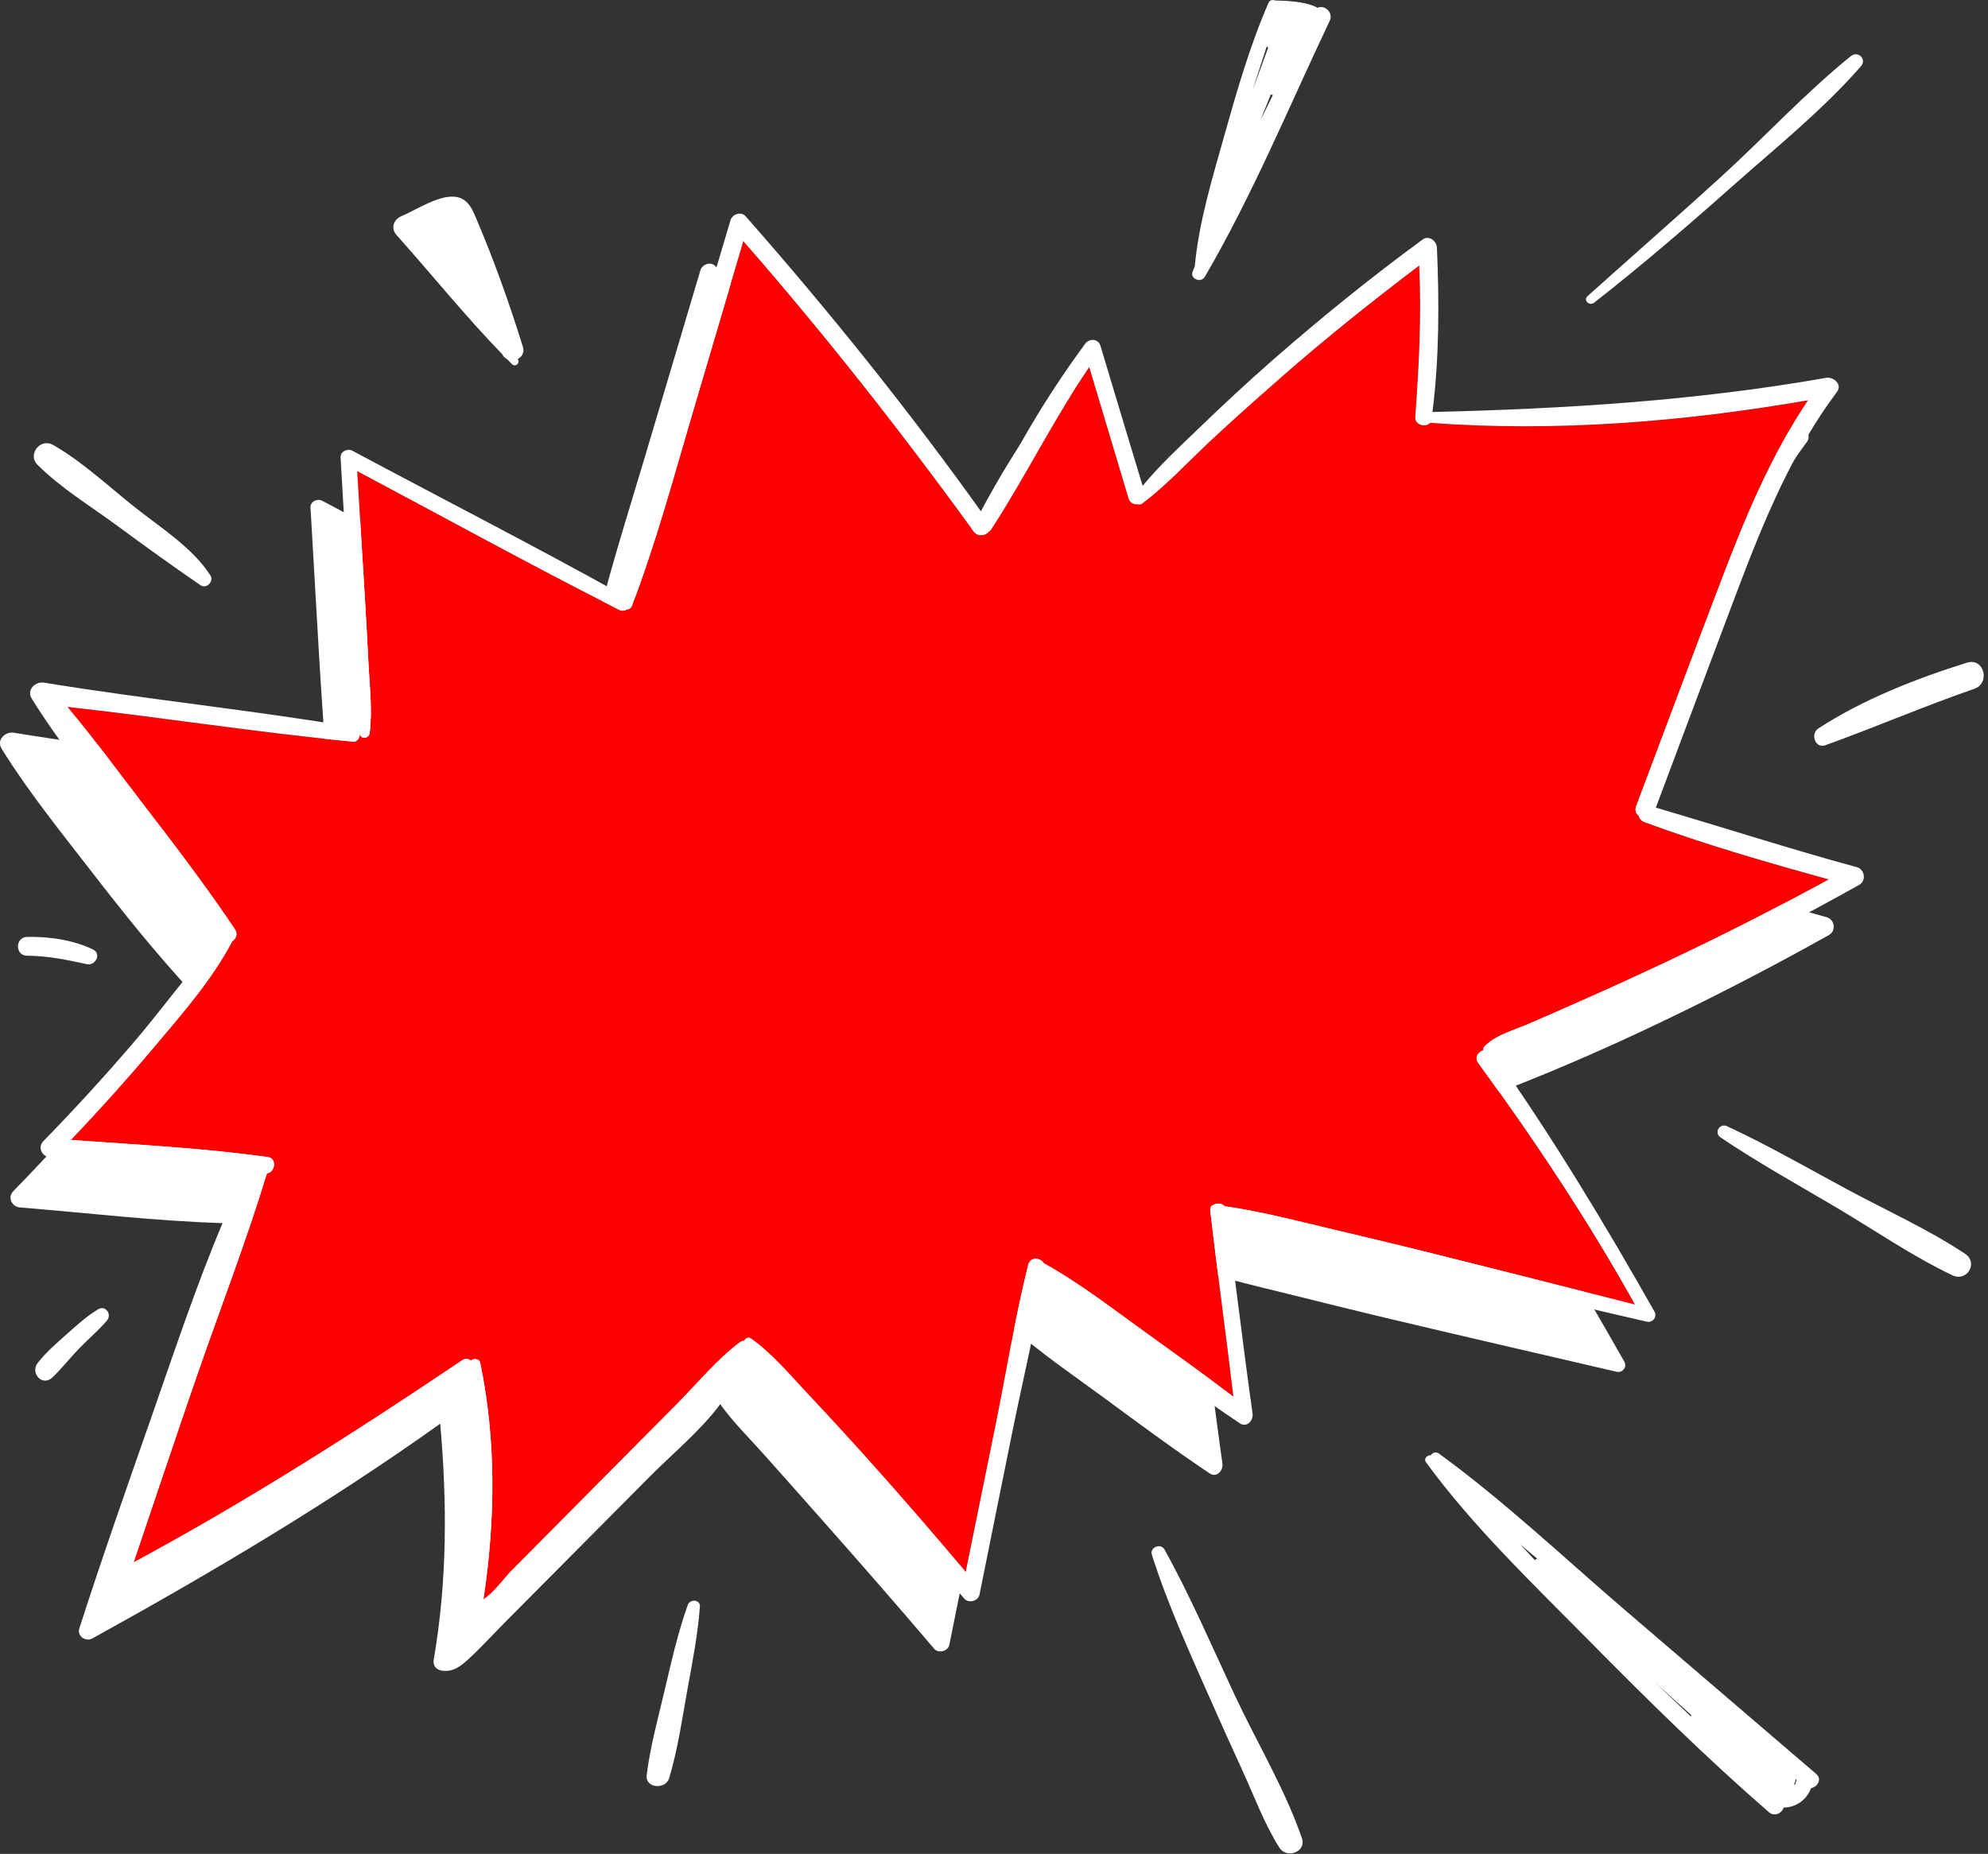
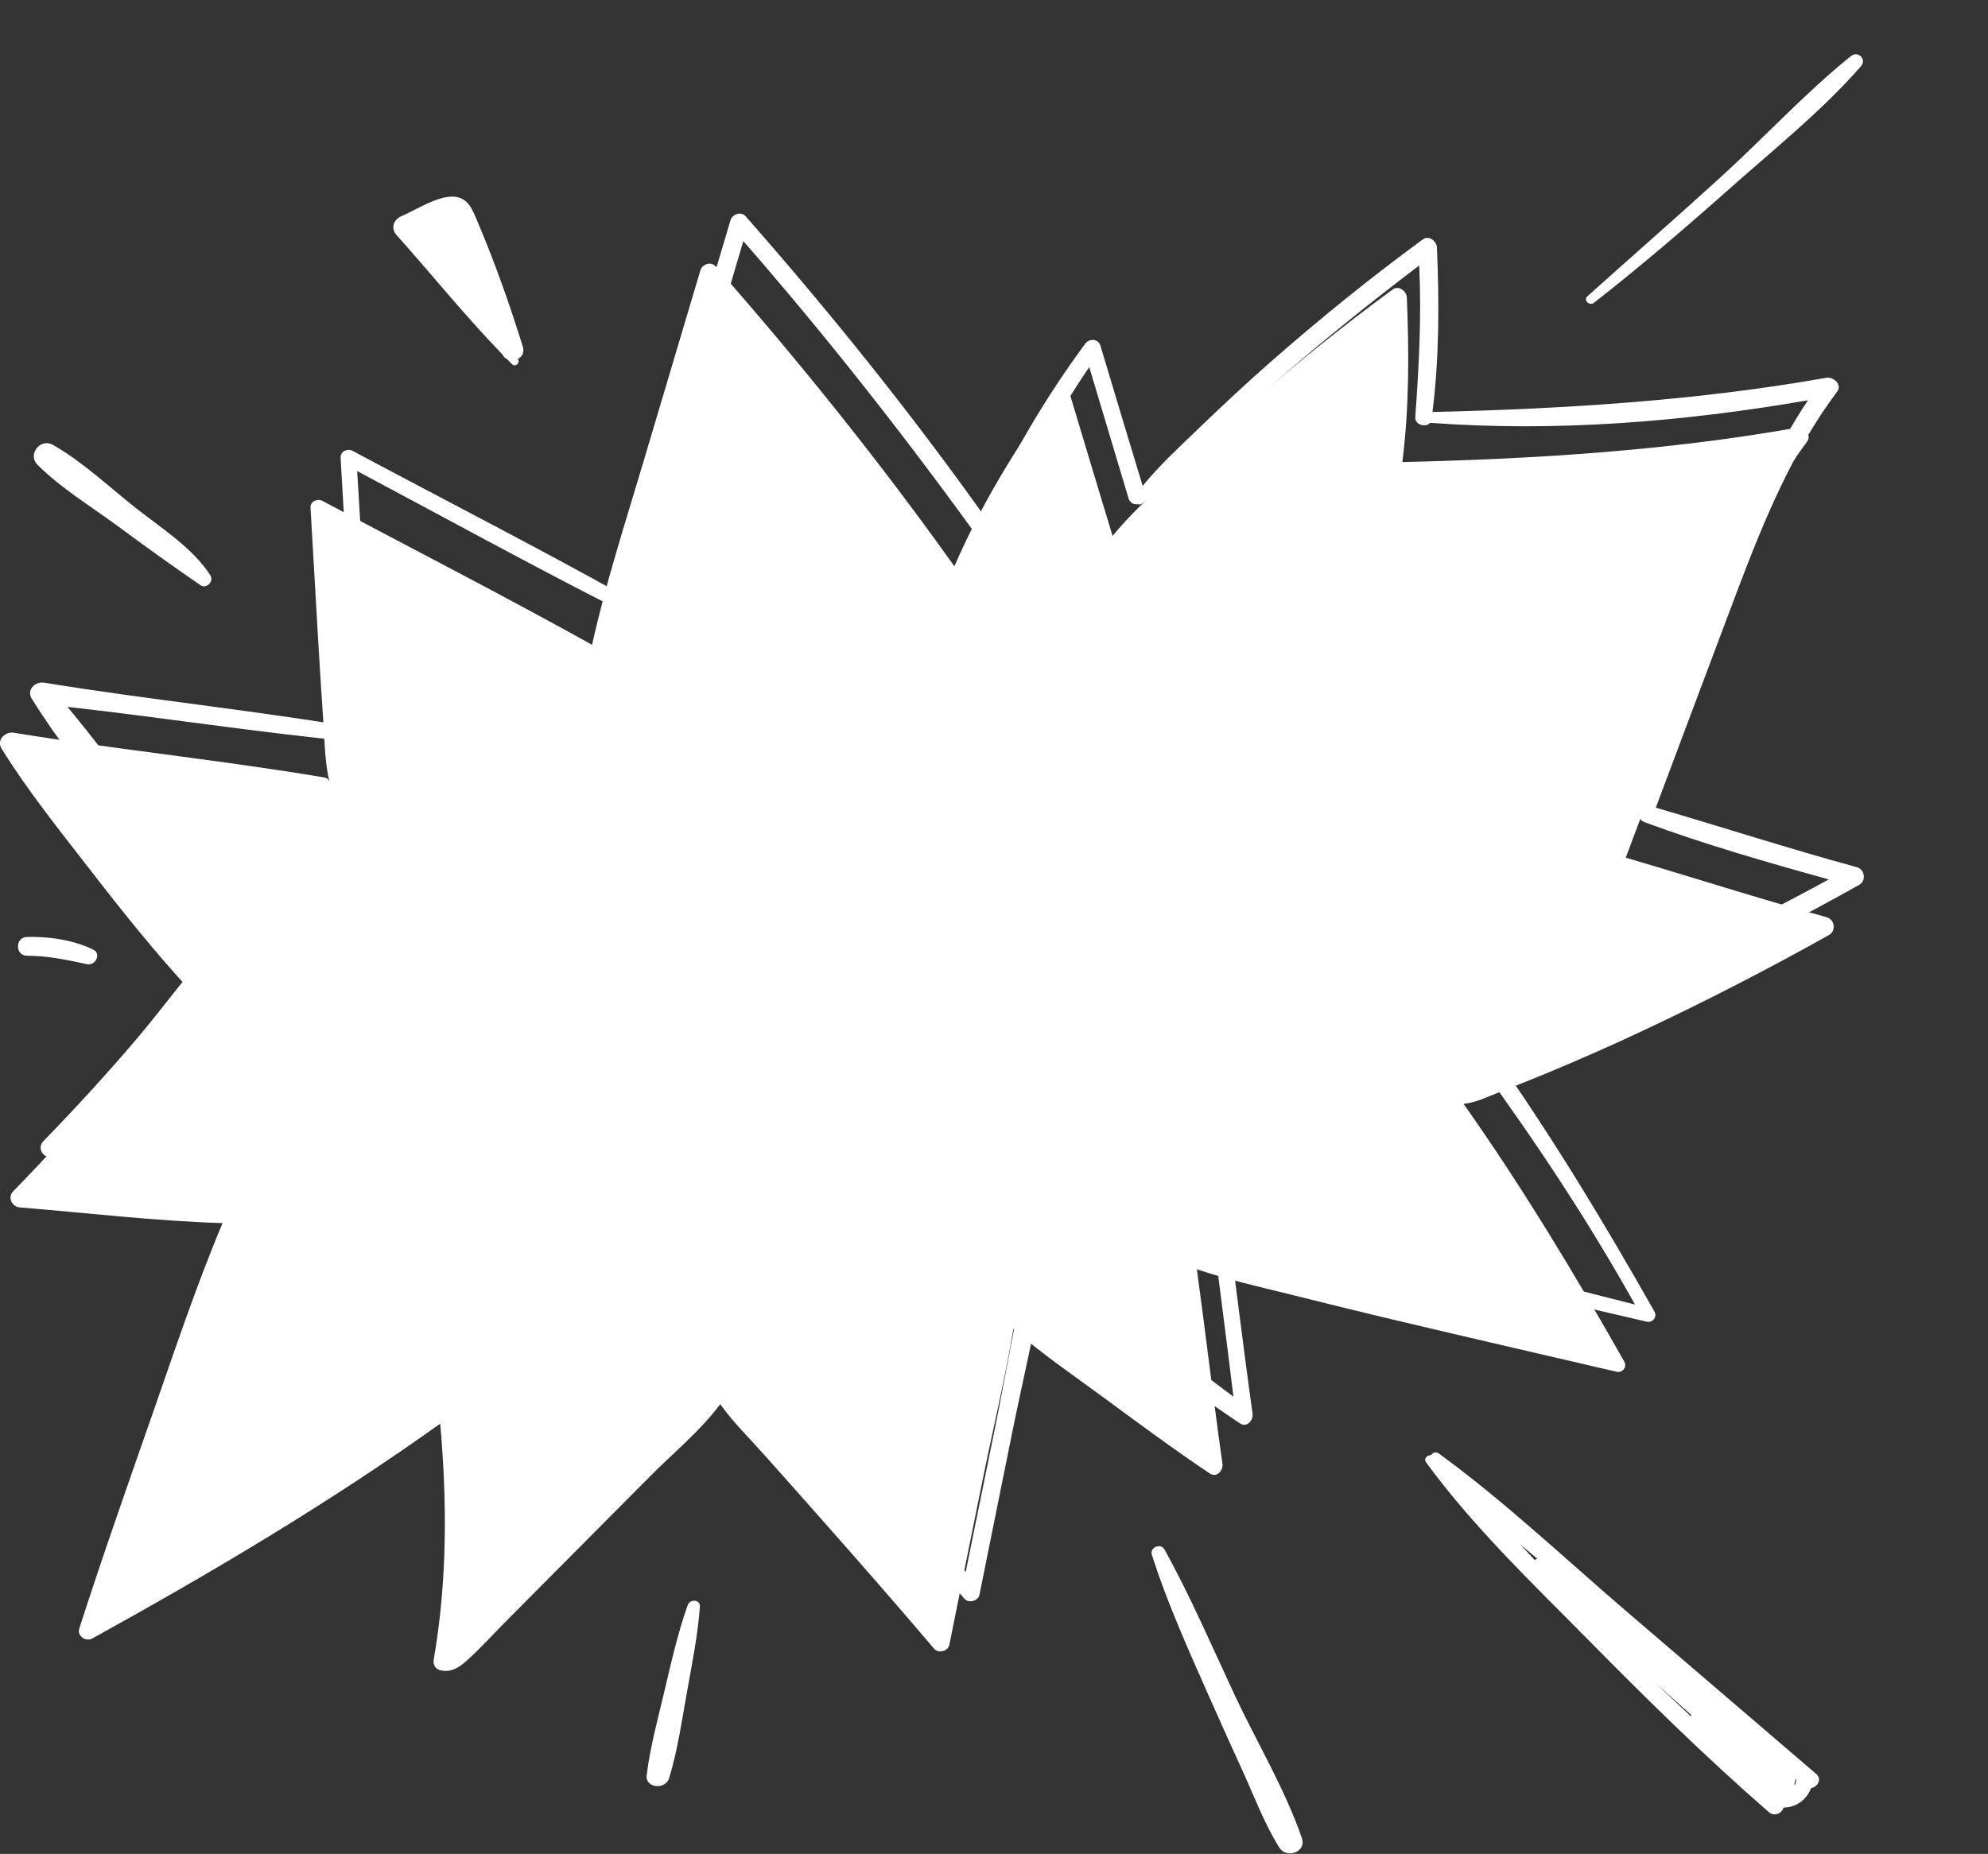
<svg xmlns="http://www.w3.org/2000/svg" width="446" height="416" viewBox="0 0 446 416" fill="none">
  <rect x="0" y="0" width="446" height="416" fill="#333333" stroke="none" />
  <g clip-path="url(#clip0_4047_65)">
    <path d="M409.83 205.821C394.7 201.701 379.79 196.871 364.73 192.461C370.9 176.041 377.02 159.611 383.23 143.211C389.08 127.781 395.44 112.441 405.38 99.15C406.62 97.49 404.58 95.721 402.96 96.01C373.71 101.171 344.26 102.991 314.62 103.681C316.15 91.451 316.13 79.081 315.62 66.781C315.56 65.331 313.82 63.95 312.44 64.96C300.75 73.52 289.48 82.66 278.57 92.21C273.02 97.081 267.6 102.111 262.29 107.251C258.02 111.371 253.4 115.601 249.6 120.261C246.43 109.801 243.28 99.331 240.14 88.85C239.64 87.171 237.62 87.121 236.68 88.4C227.94 100.291 220.02 113.471 214.11 127.071C197.46 103.701 179.49 81.311 160.54 59.77C159.49 58.581 157.54 59.281 157.13 60.67C152.9 74.921 148.66 89.171 144.41 103.421C140.35 117.081 135.91 130.771 132.83 144.691C112.85 133.571 92.48 123.161 72.32 112.381C71.2 111.791 69.58 112.511 69.66 113.911C70.27 124.461 70.88 135.001 71.49 145.551C71.79 150.711 72.12 155.861 72.48 161.011C72.81 165.771 72.82 170.801 73.9 175.461C73.76 174.971 73.41 174.571 72.81 174.471C49.67 170.561 26.28 168.211 3.11 164.421C1.15 164.111 -0.86 166.041 0.36 168.011C6.36 177.671 13.57 186.581 20.52 195.561C27.53 204.631 34.72 213.611 42.5 222.051C35.76 228.971 30.06 237.121 23.81 244.471C17.13 252.321 10.17 259.931 2.97 267.311C1.61 268.701 2.68 270.801 4.47 270.941C19.57 272.171 34.78 273.991 49.93 274.461C43.93 288.701 39.05 303.461 33.95 318.041C28.44 333.791 22.9 349.541 17.79 365.421C17.24 367.131 19.25 368.471 20.7 367.671C47.46 352.891 73.8 337.281 98.7 319.511C98.72 319.501 98.74 319.471 98.76 319.461C100.32 337.191 100.35 354.741 97.31 372.381C97.06 373.771 97.86 374.721 99.23 374.891C101.67 375.211 103.32 373.921 105.04 372.351C107.95 369.691 110.64 366.711 113.42 363.911C118.83 358.471 124.24 353.021 129.65 347.571L145.89 331.231C151.06 326.021 157.2 321.001 161.58 315.091C164.5 319.181 168.27 322.871 171.56 326.571C175.88 331.431 180.2 336.271 184.5 341.141C192.94 350.681 201.33 360.271 209.58 369.971C210.55 371.111 212.71 370.521 212.99 369.061C215.42 356.911 217.89 344.771 220.34 332.621C222.65 321.161 225.43 309.711 227.35 298.181C233.58 303.701 240.63 308.481 247.29 313.381C255.25 319.231 263.19 325.141 271.4 330.631C272.98 331.691 274.46 329.951 274.25 328.441C272.2 313.921 270.5 299.351 268.51 284.811C275.26 287.111 282.31 288.701 289.22 290.411C297.44 292.451 305.66 294.501 313.9 296.441C330.15 300.301 346.43 304.031 362.69 307.821C363.98 308.121 365.09 306.761 364.42 305.571C353.21 285.751 341.49 266.341 328.36 247.721L328.35 247.701C331.24 247.421 334.08 245.961 336.75 244.921C340.36 243.511 343.97 242.091 347.54 240.601C354.63 237.641 361.66 234.541 368.61 231.271C382.78 224.621 396.69 217.451 410.34 209.801C411.98 208.881 411.6 206.311 409.82 205.831L409.83 205.821Z" fill="white" />
-     <path d="M80.789 164.78C81.119 166.07 82.789 165.63 82.939 164.49C83.579 159.45 82.929 154.1 82.679 149.04C82.429 143.88 82.129 138.73 81.829 133.58C81.279 124.29 80.709 115 80.139 105.71C99.729 116.12 119.169 126.83 138.949 136.85C139.559 137.16 140.149 137.07 140.599 136.78C141.089 136.75 141.569 136.46 141.799 135.85C147.109 121.99 150.999 107.52 155.199 93.28C159.049 80.22 162.909 67.17 166.769 54.1C185.009 74.98 202.149 96.77 218.419 119.21C219.359 120.5 221.059 120.21 221.839 119.3C222.009 119.2 222.159 119.08 222.279 118.9C230.069 106.95 236.279 94.13 244.379 82.37C247.329 92.18 250.259 102 253.189 111.82C253.509 112.89 254.439 113.26 255.299 113.14C255.609 113.24 255.929 113.22 256.219 113.01C261.769 108.8 266.659 103.47 271.749 98.72C276.819 93.99 281.999 89.39 287.219 84.83C297.289 76.03 307.729 67.67 318.389 59.6C318.939 70.97 318.339 82.27 317.509 93.63C317.379 95.39 319.899 96.03 320.839 94.9C349.089 97 377.699 94.67 405.609 89.84C397.399 102.14 391.659 115.84 386.399 129.63C379.879 146.7 373.509 163.83 367.069 180.93C366.709 181.89 367.059 182.64 367.679 183.08C367.809 183.69 368.209 184.25 368.959 184.52C382.469 189.51 396.379 193.51 410.279 197.36C398.299 203.89 386.129 210.08 373.779 215.89C366.919 219.12 360.029 222.27 353.079 225.32C349.609 226.85 346.159 228.38 342.679 229.87C339.469 231.25 335.549 232.27 333.059 234.81C332.809 235.07 332.739 235.39 332.809 235.69C331.619 236.03 330.719 237.27 331.639 238.53C344.309 255.9 356.319 273.94 366.799 292.75C351.539 288.89 336.289 284.99 321.019 281.19C313.039 279.2 305.039 277.31 297.039 275.4C289.679 273.65 282.229 271.73 274.709 270.68C274.169 269.97 272.979 269.92 272.209 270.41C271.729 270.51 271.509 270.95 271.539 271.41C271.519 271.54 271.509 271.67 271.529 271.81C273.149 285.69 275.059 299.54 276.709 313.42C270.379 308.6 263.899 303.97 257.439 299.33C249.899 293.91 242.339 288.01 234.179 283.48C233.349 282.17 231.149 281.95 230.659 283.89C227.679 295.88 225.709 308.2 223.249 320.31C221.049 331.13 218.859 341.94 216.649 352.75C209.289 344.05 201.849 335.42 194.229 326.94C190.049 322.28 185.829 317.69 181.539 313.14C177.449 308.8 173.339 303.82 168.459 300.36C167.869 299.95 167.199 300.34 166.959 300.9C166.649 300.88 166.329 300.97 166.039 301.18C160.859 305.03 156.449 310.44 151.909 315.02C146.849 320.12 141.789 325.21 136.729 330.32C131.839 335.24 126.959 340.16 122.069 345.09L114.739 352.47C113.369 353.85 110.859 357.35 108.449 358.91C111.129 341.39 111.359 323.22 107.729 305.83C107.519 304.84 106.209 304.75 105.629 305.35C105.149 304.9 104.449 304.74 103.709 305.24C79.759 321.36 55.399 336.9 29.969 350.61C34.739 336.59 39.389 322.53 44.239 308.54C49.459 293.49 55.239 278.56 59.879 263.31C61.729 263.09 62.189 259.95 60.139 259.66C45.519 257.6 30.629 256.88 15.879 255.81C22.099 249.27 28.139 242.57 33.959 235.67C40.339 228.09 47.449 220.1 52.069 211.28C52.919 210.7 53.419 209.6 52.729 208.58C46.289 198.95 39.249 189.73 32.189 180.56C26.549 173.24 21.079 165.73 15.129 158.64C36.489 161.02 57.749 164.37 79.139 166.43C80.339 166.55 80.939 165.22 80.659 164.24C80.699 164.43 80.749 164.61 80.789 164.79V164.78Z" fill="#FF0000" />
    <path d="M256.21 113.01C255.92 113.23 255.6 113.25 255.29 113.14C254.43 113.27 253.5 112.89 253.18 111.82C250.25 102 247.32 92.19 244.37 82.37C236.28 94.14 230.07 106.95 222.27 118.9C222.15 119.08 222 119.21 221.83 119.3C221.05 120.21 219.35 120.5 218.41 119.21C202.14 96.77 185 74.98 166.76 54.1C162.9 67.16 159.04 80.21 155.19 93.28C150.99 107.52 147.11 121.98 141.79 135.85C141.56 136.46 141.08 136.75 140.59 136.78C140.14 137.07 139.56 137.16 138.94 136.85C119.16 126.83 99.72 116.12 80.13 105.71C80.7 115 81.27 124.29 81.82 133.58C82.13 138.73 82.42 143.88 82.67 149.04C82.92 154.1 83.57 159.44 82.93 164.49C82.78 165.63 81.11 166.07 80.78 164.78C80.74 164.59 80.69 164.41 80.65 164.23C79.57 159.57 79.56 154.54 79.23 149.78C78.87 144.63 78.54 139.48 78.24 134.32C77.63 123.77 77.01 113.23 76.41 102.68C76.34 101.28 77.96 100.56 79.07 101.15C99.23 111.93 119.6 122.35 139.58 133.46C142.66 119.54 147.09 105.85 151.16 92.19C155.41 77.94 159.66 63.69 163.88 49.44C164.29 48.05 166.25 47.35 167.29 48.54C186.23 70.07 204.21 92.47 220.86 115.84C226.77 102.24 234.68 89.07 243.43 77.17C244.37 75.89 246.39 75.94 246.89 77.62C250.03 88.1 253.18 98.57 256.35 109.03C260.14 104.37 264.76 100.15 269.04 96.02C274.35 90.89 279.77 85.85 285.32 80.98C296.23 71.43 307.5 62.28 319.19 53.73C320.57 52.72 322.31 54.1 322.37 55.55C322.89 67.85 322.9 80.22 321.37 92.45C351.02 91.75 380.46 89.94 409.71 84.78C411.33 84.5 413.37 86.26 412.13 87.92C402.18 101.21 395.83 116.56 389.98 131.98C383.77 148.38 377.65 164.81 371.48 181.23C386.53 185.64 401.44 190.47 416.58 194.59C418.37 195.08 418.74 197.64 417.1 198.56C403.45 206.21 389.54 213.38 375.37 220.03C368.42 223.29 361.39 226.39 354.3 229.36C350.72 230.85 347.11 232.27 343.51 233.68C340.85 234.72 338 236.19 335.11 236.46C335.11 236.46 335.11 236.47 335.12 236.48C348.25 255.1 359.97 274.51 371.18 294.33C371.85 295.52 370.75 296.88 369.45 296.58C353.19 292.79 336.91 289.05 320.66 285.2C312.42 283.25 304.19 281.21 295.98 279.17C289.07 277.46 282.02 275.87 275.27 273.57C277.26 288.11 278.96 302.68 281.01 317.2C281.22 318.71 279.74 320.45 278.16 319.39C269.95 313.9 262.01 307.99 254.05 302.14C247.39 297.24 240.34 292.45 234.11 286.94C232.19 298.47 229.41 309.92 227.1 321.38C224.65 333.53 222.18 345.67 219.75 357.82C219.47 359.27 217.31 359.86 216.34 358.73C208.08 349.03 199.7 339.43 191.26 329.9C186.96 325.03 182.64 320.19 178.32 315.33C175.03 311.63 171.26 307.93 168.34 303.85C163.96 309.76 157.82 314.78 152.65 319.99L136.41 336.33C131 341.78 125.59 347.23 120.18 352.67C117.4 355.47 114.71 358.44 111.8 361.11C110.08 362.68 108.43 363.97 105.99 363.65C104.63 363.48 103.83 362.53 104.07 361.14C107.12 343.51 107.08 325.95 105.52 308.22C105.5 308.23 105.48 308.26 105.46 308.27C80.57 326.05 54.22 341.65 27.46 356.43C26.01 357.23 23.99 355.89 24.55 354.18C29.65 338.3 35.2 322.55 40.71 306.8C45.81 292.23 50.69 277.47 56.69 263.22C41.53 262.75 26.32 260.93 11.23 259.7C9.43 259.56 8.36 257.46 9.73 256.07C16.92 248.69 23.88 241.08 30.57 233.23C36.82 225.89 42.52 217.73 49.26 210.81C41.48 202.37 34.3 193.39 27.28 184.32C20.33 175.34 13.12 166.43 7.12 156.77C5.9 154.8 7.91 152.87 9.87 153.18C33.04 156.97 56.43 159.32 79.57 163.23C80.17 163.33 80.51 163.73 80.66 164.22C80.94 165.2 80.35 166.53 79.14 166.41C57.75 164.35 36.49 161 15.13 158.62C21.08 165.7 26.55 173.22 32.19 180.54C39.25 189.72 46.28 198.94 52.73 208.56C53.42 209.59 52.92 210.69 52.07 211.26C47.44 220.08 40.34 228.07 33.96 235.65C28.14 242.55 22.1 249.25 15.88 255.79C30.63 256.85 45.53 257.58 60.14 259.64C62.18 259.93 61.73 263.08 59.88 263.29C55.23 278.54 49.46 293.47 44.24 308.52C39.38 322.51 34.73 336.57 29.97 350.59C55.4 336.89 79.76 321.35 103.71 305.22C104.44 304.73 105.15 304.88 105.63 305.33C106.21 304.73 107.52 304.82 107.73 305.81C111.36 323.2 111.13 341.37 108.45 358.89C110.87 357.33 113.37 353.84 114.74 352.45L122.07 345.07C126.96 340.14 131.84 335.22 136.73 330.3C141.79 325.2 146.85 320.1 151.91 315C156.45 310.42 160.86 305.02 166.04 301.16C166.33 300.95 166.65 300.87 166.96 300.88C167.2 300.32 167.87 299.93 168.46 300.34C173.34 303.8 177.45 308.78 181.54 313.12C185.83 317.67 190.05 322.27 194.23 326.92C201.85 335.4 209.3 344.02 216.65 352.73C218.86 341.92 221.05 331.11 223.25 320.29C225.71 308.18 227.68 295.86 230.66 283.87C231.15 281.93 233.35 282.15 234.18 283.46C242.33 287.98 249.9 293.89 257.44 299.31C263.9 303.96 270.38 308.58 276.71 313.4C275.06 299.52 273.15 285.68 271.53 271.79C271.52 271.65 271.53 271.51 271.54 271.39C271.52 270.93 271.73 270.49 272.21 270.39C272.98 269.9 274.17 269.95 274.71 270.66C282.22 271.71 289.67 273.62 297.04 275.38C305.04 277.29 313.04 279.18 321.02 281.17C336.3 284.97 351.54 288.87 366.8 292.73C356.32 273.92 344.32 255.88 331.64 238.51C330.72 237.25 331.62 236.02 332.81 235.67C332.74 235.38 332.81 235.06 333.06 234.79C335.54 232.25 339.47 231.23 342.68 229.85C346.16 228.36 349.62 226.83 353.08 225.3C360.03 222.25 366.92 219.1 373.78 215.87C386.13 210.05 398.29 203.86 410.28 197.34C396.39 193.49 382.47 189.49 368.96 184.5C368.21 184.22 367.81 183.66 367.68 183.06C367.06 182.62 366.71 181.87 367.07 180.91C373.51 163.81 379.88 146.68 386.4 129.61C391.66 115.82 397.4 102.12 405.61 89.82C377.71 94.65 349.09 96.98 320.84 94.88C319.9 96 317.38 95.37 317.51 93.61C318.33 82.26 318.94 70.95 318.39 59.58C307.73 67.66 297.3 76.01 287.22 84.81C282 89.37 276.82 93.97 271.75 98.7C266.66 103.45 261.77 108.77 256.22 112.99L256.21 113.01Z" fill="white" />
    <path d="M117.3 77.809C114.27 68.049 110.85 58.429 106.84 49.039C105.96 46.979 105.1 44.849 102.72 44.269C98.94 43.339 93.42 47.099 90.08 48.499C88.31 49.239 87.58 51.189 88.96 52.739C96.88 61.599 104.39 70.949 112.68 79.489C112.94 80.019 113.32 80.389 113.77 80.599C114.14 80.979 114.5 81.359 114.88 81.729C115.59 82.429 116.69 81.539 116.23 80.689C116.21 80.639 116.18 80.599 116.16 80.549C117.09 80.089 117.71 79.119 117.31 77.809H117.3Z" fill="white" />
-     <path d="M295.552 1.781C295.422 1.671 295.282 1.571 295.102 1.491C292.362 0.311 289.022 0.201 286.072 0.101C286.072 0.101 286.052 0.101 286.042 0.101C285.502 -0.109 284.862 -0.009 284.582 0.641C280.412 10.221 277.442 20.551 274.622 30.601C271.972 40.031 268.952 49.891 268.052 59.701C267.882 60.131 267.712 60.561 267.552 60.981C266.942 62.591 269.452 63.561 270.282 62.131C280.972 43.841 289.242 23.811 298.312 4.671C299.242 2.721 297.002 0.971 295.552 1.771V1.781ZM284.202 10.381C284.292 10.511 284.392 10.621 284.502 10.731C283.312 13.951 282.122 17.181 280.942 20.411C282.022 17.061 283.132 13.731 284.202 10.381ZM285.092 21.201C285.242 21.261 285.402 21.311 285.562 21.341C284.632 23.221 283.702 25.101 282.772 26.991C283.552 25.061 284.322 23.131 285.092 21.201Z" fill="white" />
    <path d="M407.441 398.049C393.191 385.839 378.931 373.629 364.691 361.409C350.911 349.589 337.491 336.859 322.811 326.169C322.131 325.669 321.411 325.979 321.011 326.539C320.191 326.489 319.321 327.319 319.931 328.149C330.471 342.579 343.961 355.449 356.491 368.149C369.521 381.359 382.831 394.469 396.841 406.639C398.121 407.749 399.801 406.849 400.131 405.619C401.541 405.579 402.851 405.189 404.041 404.299C405.051 403.549 405.861 402.459 406.301 401.249C407.731 401.019 408.841 399.239 407.451 398.049H407.441ZM379.391 384.799C379.371 384.919 379.361 385.039 379.361 385.169C376.691 382.669 374.031 380.149 371.381 377.629C374.041 380.029 376.711 382.419 379.391 384.809V384.799ZM344.871 349.769C344.671 349.839 344.481 349.939 344.311 350.069C343.231 348.899 342.151 347.729 341.061 346.559C342.321 347.629 343.601 348.699 344.871 349.759V349.769ZM402.641 400.599C402.611 400.499 402.571 400.389 402.521 400.289C402.711 399.939 402.831 399.569 402.841 399.179C402.911 399.239 402.981 399.299 403.051 399.359C402.941 399.799 402.811 400.209 402.641 400.599Z" fill="white" />
    <path d="M47.199 129.11C43.229 122.95 36.219 118.52 30.529 114.04C24.499 109.29 18.539 103.61 11.859 99.82C9.059 98.24 6.099 101.97 8.409 104.29C13.629 109.53 20.369 113.59 26.299 117.97C32.449 122.51 38.679 127 44.989 131.32C46.329 132.24 48.059 130.43 47.199 129.11Z" fill="white" />
-     <path d="M441.331 148.689C430.071 152.189 417.831 156.989 407.941 163.459C406.091 164.669 407.221 168.049 409.521 167.219C420.731 163.189 431.661 158.459 442.941 154.559C446.601 153.289 445.101 147.519 441.321 148.699L441.331 148.689Z" fill="white" />
-     <path d="M440.86 281.339C432.54 275.819 423.09 271.569 414.29 266.829C405.43 262.049 396.61 256.979 387.49 252.729C385.8 251.939 384.44 254.189 386.02 255.249C394.36 260.869 403.25 265.799 411.91 270.919C420.51 275.999 429.02 281.899 438.04 286.179C441.28 287.709 443.89 283.359 440.86 281.349V281.339Z" fill="white" />
    <path d="M292.089 412.51C288.319 401.55 281.999 391.03 277.069 380.52C271.929 369.54 267.129 358.31 261.249 347.7C260.409 346.19 257.879 347.2 258.419 348.89C261.969 360.04 266.879 370.8 271.609 381.49C273.949 386.77 276.319 392.04 278.729 397.29C281.369 403.04 283.659 409.29 287.039 414.63C288.639 417.16 293.149 415.58 292.079 412.5L292.089 412.51Z" fill="white" />
    <path d="M154.29 360.169C152.04 366.489 150.55 373.179 149.01 379.709C147.56 385.849 145.85 392.059 145.08 398.329C144.71 401.289 149.31 401.669 150.12 399.009C152.06 392.609 153.03 385.729 154.22 379.139C155.33 372.999 156.56 366.769 157.02 360.529C157.14 358.879 154.79 358.769 154.29 360.159V360.169Z" fill="white" />
-     <path d="M22.05 293.781C19.54 295.261 17.27 297.331 15.1 299.261C12.82 301.301 10.35 303.401 8.47 305.821C6.69 308.111 9.53 311.231 11.75 309.101C13.88 307.071 15.71 304.701 17.76 302.591C19.8 300.491 22.09 298.541 24 296.321C25.15 294.981 23.7 292.801 22.04 293.781H22.05Z" fill="white" />
    <path d="M20.899 213.081C16.459 210.911 10.979 210.131 6.069 210.241C3.359 210.301 3.349 214.451 6.069 214.461C10.78 214.481 14.95 215.371 19.52 216.361C21.399 216.761 22.82 214.021 20.899 213.081Z" fill="white" />
    <path d="M415.231 12.591C404.931 20.921 395.751 30.901 385.941 39.831C376.091 48.801 366.061 57.561 356.151 66.461C355.131 67.371 356.591 68.731 357.621 67.931C368.141 59.701 378.271 51.001 388.251 42.141C398.101 33.391 408.831 24.801 417.501 14.861C418.871 13.281 416.831 11.311 415.241 12.601L415.231 12.591Z" fill="white" />
  </g>
  <defs>
    <clipPath id="clip0_4047_65">
      <rect width="445.04" height="415.9" fill="white" />
    </clipPath>
  </defs>
</svg>